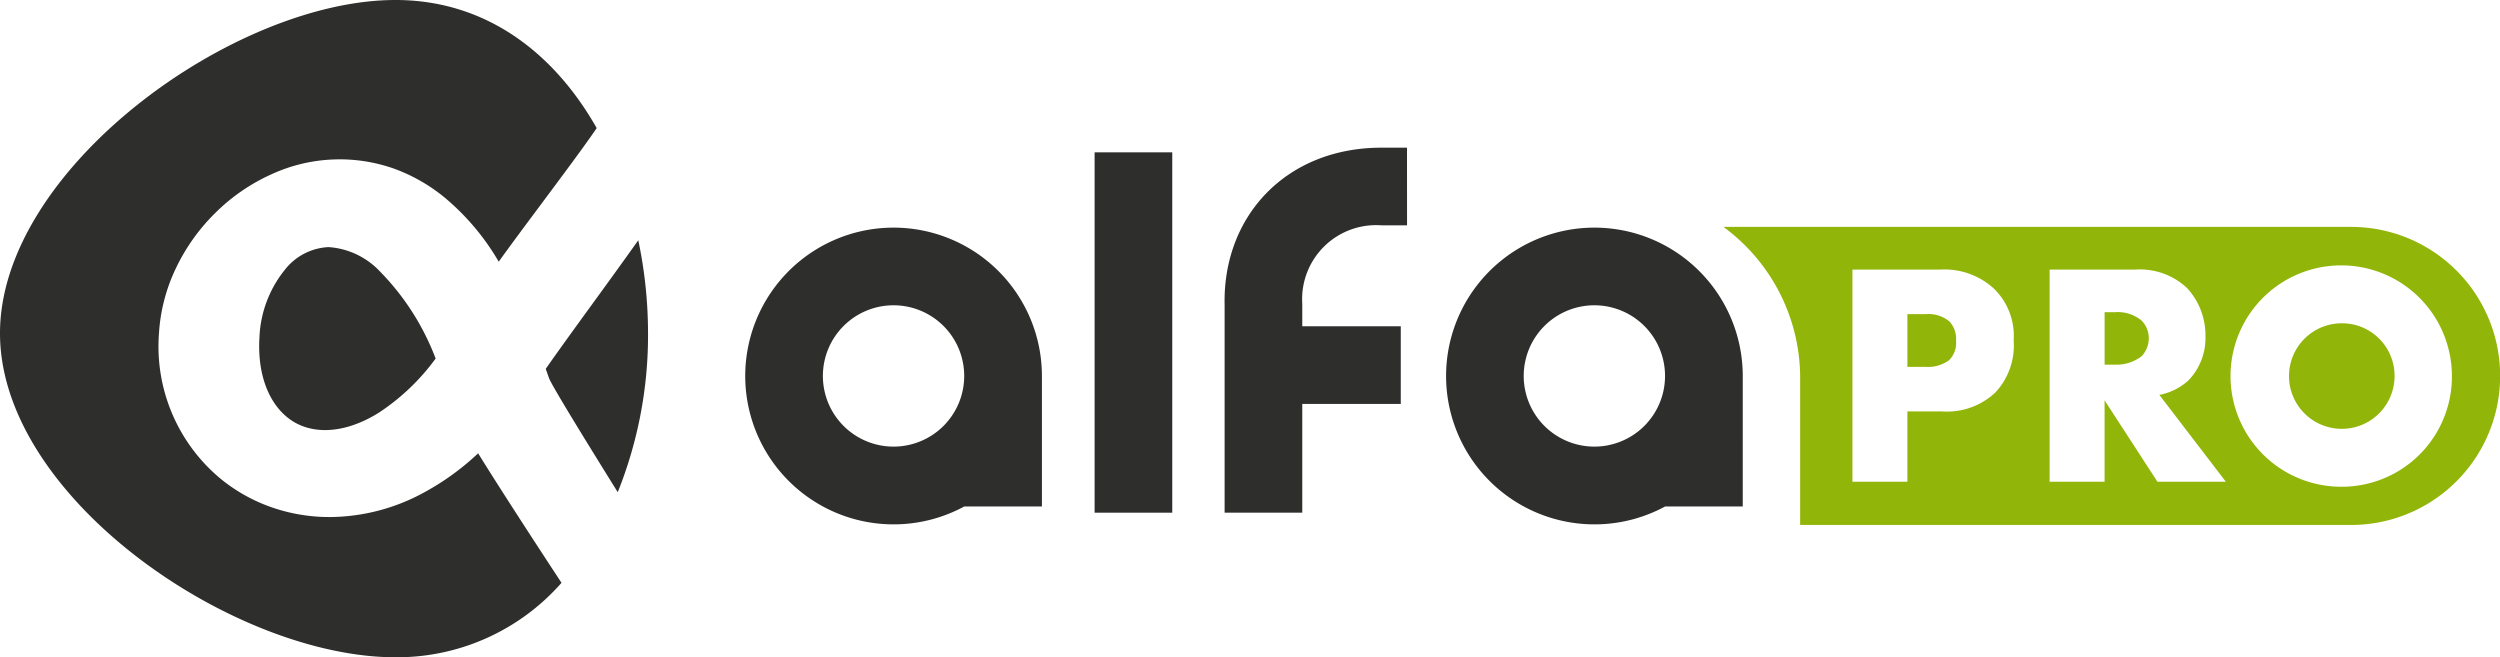
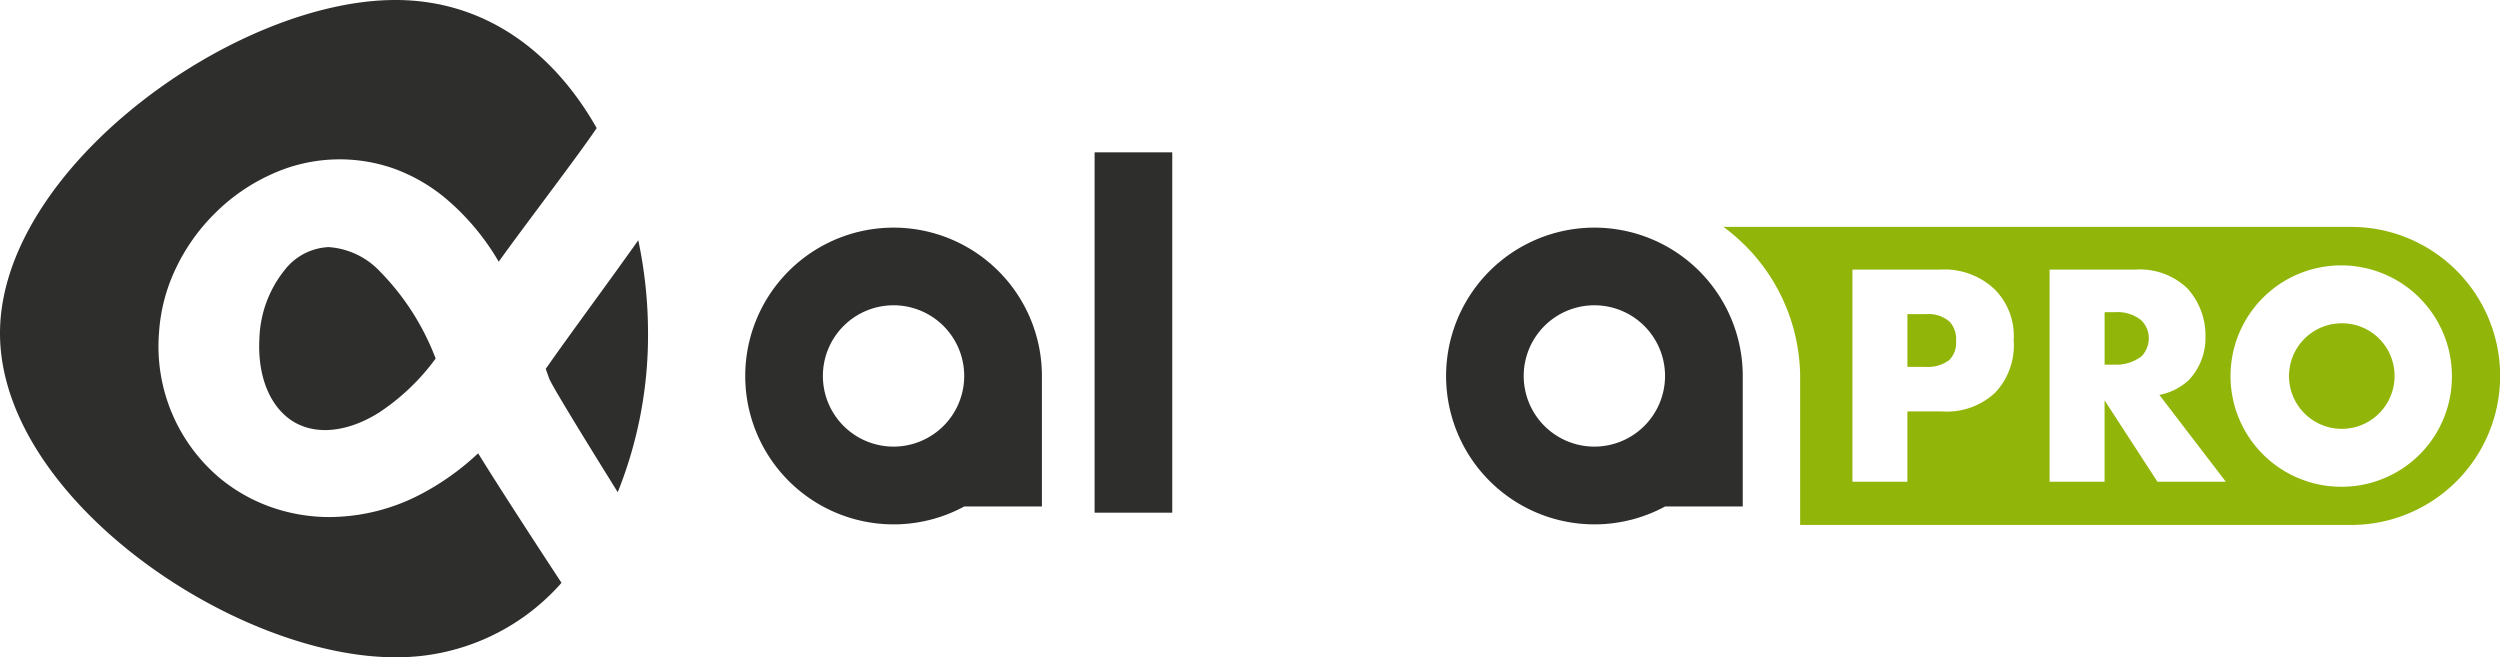
<svg xmlns="http://www.w3.org/2000/svg" id="logo_Alfapro" data-name="logo Alfapro" width="191.056" height="50.231" viewBox="0 0 191.056 50.231">
  <defs>
    <clipPath id="clip-path">
      <rect id="Rectangle_14" data-name="Rectangle 14" width="191.056" height="50.231" fill="none" />
    </clipPath>
  </defs>
  <g id="Groupe_14" data-name="Groupe 14" clip-path="url(#clip-path)">
    <path id="Tracé_20" data-name="Tracé 20" d="M156.958,78.919q.127.351.256.722c.263.643,2.709,4.625,5.246,8.7A32.189,32.189,0,0,0,164.775,76.2a34.448,34.448,0,0,0-.745-7.112c-1.186,1.669-2.471,3.441-3.7,5.128-1.384,1.908-2.605,3.593-3.377,4.708" transform="translate(-115.251 -50.727)" fill="#2e2e2d" />
    <path id="Tracé_21" data-name="Tracé 21" d="M79.867,71.064a4.508,4.508,0,0,0-3.356,1.723,8.779,8.779,0,0,0-1.951,5.2c-.158,2.643.619,4.863,2.131,6.089,1.753,1.42,4.4,1.272,7-.361a16.761,16.761,0,0,0,4.335-4.134,19.214,19.214,0,0,0-4.256-6.655,5.938,5.938,0,0,0-3.9-1.859" transform="translate(-54.733 -52.181)" fill="#2e2e2d" />
    <path id="Tracé_22" data-name="Tracé 22" d="M36.54,34.643a19.686,19.686,0,0,1-4.164,3.009A15.164,15.164,0,0,1,25.2,39.514a13.426,13.426,0,0,1-4.5-.766,12.855,12.855,0,0,1-3.8-2.127,13.138,13.138,0,0,1-4.75-11.161,13.35,13.35,0,0,1,1.312-5,14.9,14.9,0,0,1,2.991-4.186,14.555,14.555,0,0,1,4.286-2.952,12.488,12.488,0,0,1,9.36-.439,13.243,13.243,0,0,1,3.841,2.18A18.477,18.477,0,0,1,38.114,20c.838-1.174,1.989-2.717,3.243-4.4,1.565-2.1,3.286-4.4,4.244-5.81C42.346,4.038,37.132,0,30.22,0,17.849,0,0,12.927,0,25.468,0,38.032,17.849,50.231,30.22,50.231a16.745,16.745,0,0,0,12.692-5.69c-2.424-3.691-5.036-7.728-6.372-9.9" fill="#2e2e2d" />
-     <path id="Tracé_23" data-name="Tracé 23" d="M366.152,48.408H364.2a5.653,5.653,0,0,0-6.055,6v1.712h7.528v5.935h-7.528v8.309h-5.935V54.507c-.156-6.816,4.719-12.034,11.989-12.034h1.949Z" transform="translate(-258.622 -31.187)" fill="#2e2e2d" />
    <rect id="Rectangle_13" data-name="Rectangle 13" width="5.935" height="27.539" transform="translate(83.652 11.642)" fill="#2e2e2d" />
    <path id="Tracé_24" data-name="Tracé 24" d="M225.663,65.467a11.339,11.339,0,1,0,5.4,21.311H237V76.807a11.339,11.339,0,0,0-11.339-11.34m0,5.935a5.4,5.4,0,1,1-5.4,5.4,5.4,5.4,0,0,1,5.4-5.4" transform="translate(-157.374 -48.071)" fill="#2e2e2d" />
    <path id="Tracé_25" data-name="Tracé 25" d="M427.232,65.467a11.339,11.339,0,1,0,5.4,21.311h5.935V76.807a11.339,11.339,0,0,0-11.339-11.34m0,5.935a5.4,5.4,0,1,1-5.4,5.4,5.4,5.4,0,0,1,5.4-5.4" transform="translate(-305.382 -48.071)" fill="#2e2e2d" />
    <path id="Tracé_26" data-name="Tracé 26" d="M606.093,89.79h-.8V93.8h.8a3.159,3.159,0,0,0,2.042-.656,2.018,2.018,0,0,0,.535-1.361,1.912,1.912,0,0,0-.559-1.361,2.854,2.854,0,0,0-2.017-.632" transform="translate(-444.454 -65.931)" fill="#91b508" />
    <path id="Tracé_27" data-name="Tracé 27" d="M662.635,92.982a4.033,4.033,0,1,0,3.992,4.033,4.012,4.012,0,0,0-3.992-4.033" transform="translate(-483.629 -68.275)" fill="#91b508" />
    <path id="Tracé_28" data-name="Tracé 28" d="M550.013,90.339h-1.434v4.034h1.41a2.745,2.745,0,0,0,1.774-.51,1.856,1.856,0,0,0,.534-1.482,1.968,1.968,0,0,0-.486-1.458,2.469,2.469,0,0,0-1.8-.583" transform="translate(-402.811 -66.334)" fill="#91b508" />
    <path id="Tracé_29" data-name="Tracé 29" d="M543.737,65.243H495.66a14.327,14.327,0,0,1,5.866,11.4V88.024h42.212v0a11.389,11.389,0,0,0,0-22.777M516.405,77.938a5.4,5.4,0,0,1-4.034,1.41h-2.65v5.371h-4.2V68.508h6.708a5.582,5.582,0,0,1,4.107,1.458,5.023,5.023,0,0,1,1.507,3.937,5.269,5.269,0,0,1-1.434,4.035m12.42,6.781L524.791,78.5v6.222h-4.2V68.508h6.563a5.24,5.24,0,0,1,3.962,1.434,5.337,5.337,0,0,1,1.385,3.646,4.676,4.676,0,0,1-1.288,3.378,4.542,4.542,0,0,1-2.236,1.118l5.079,6.635Zm14.133.385a8.459,8.459,0,1,1,8.372-8.458,8.416,8.416,0,0,1-8.372,8.458" transform="translate(-363.954 -47.906)" fill="#91b508" />
  </g>
</svg>